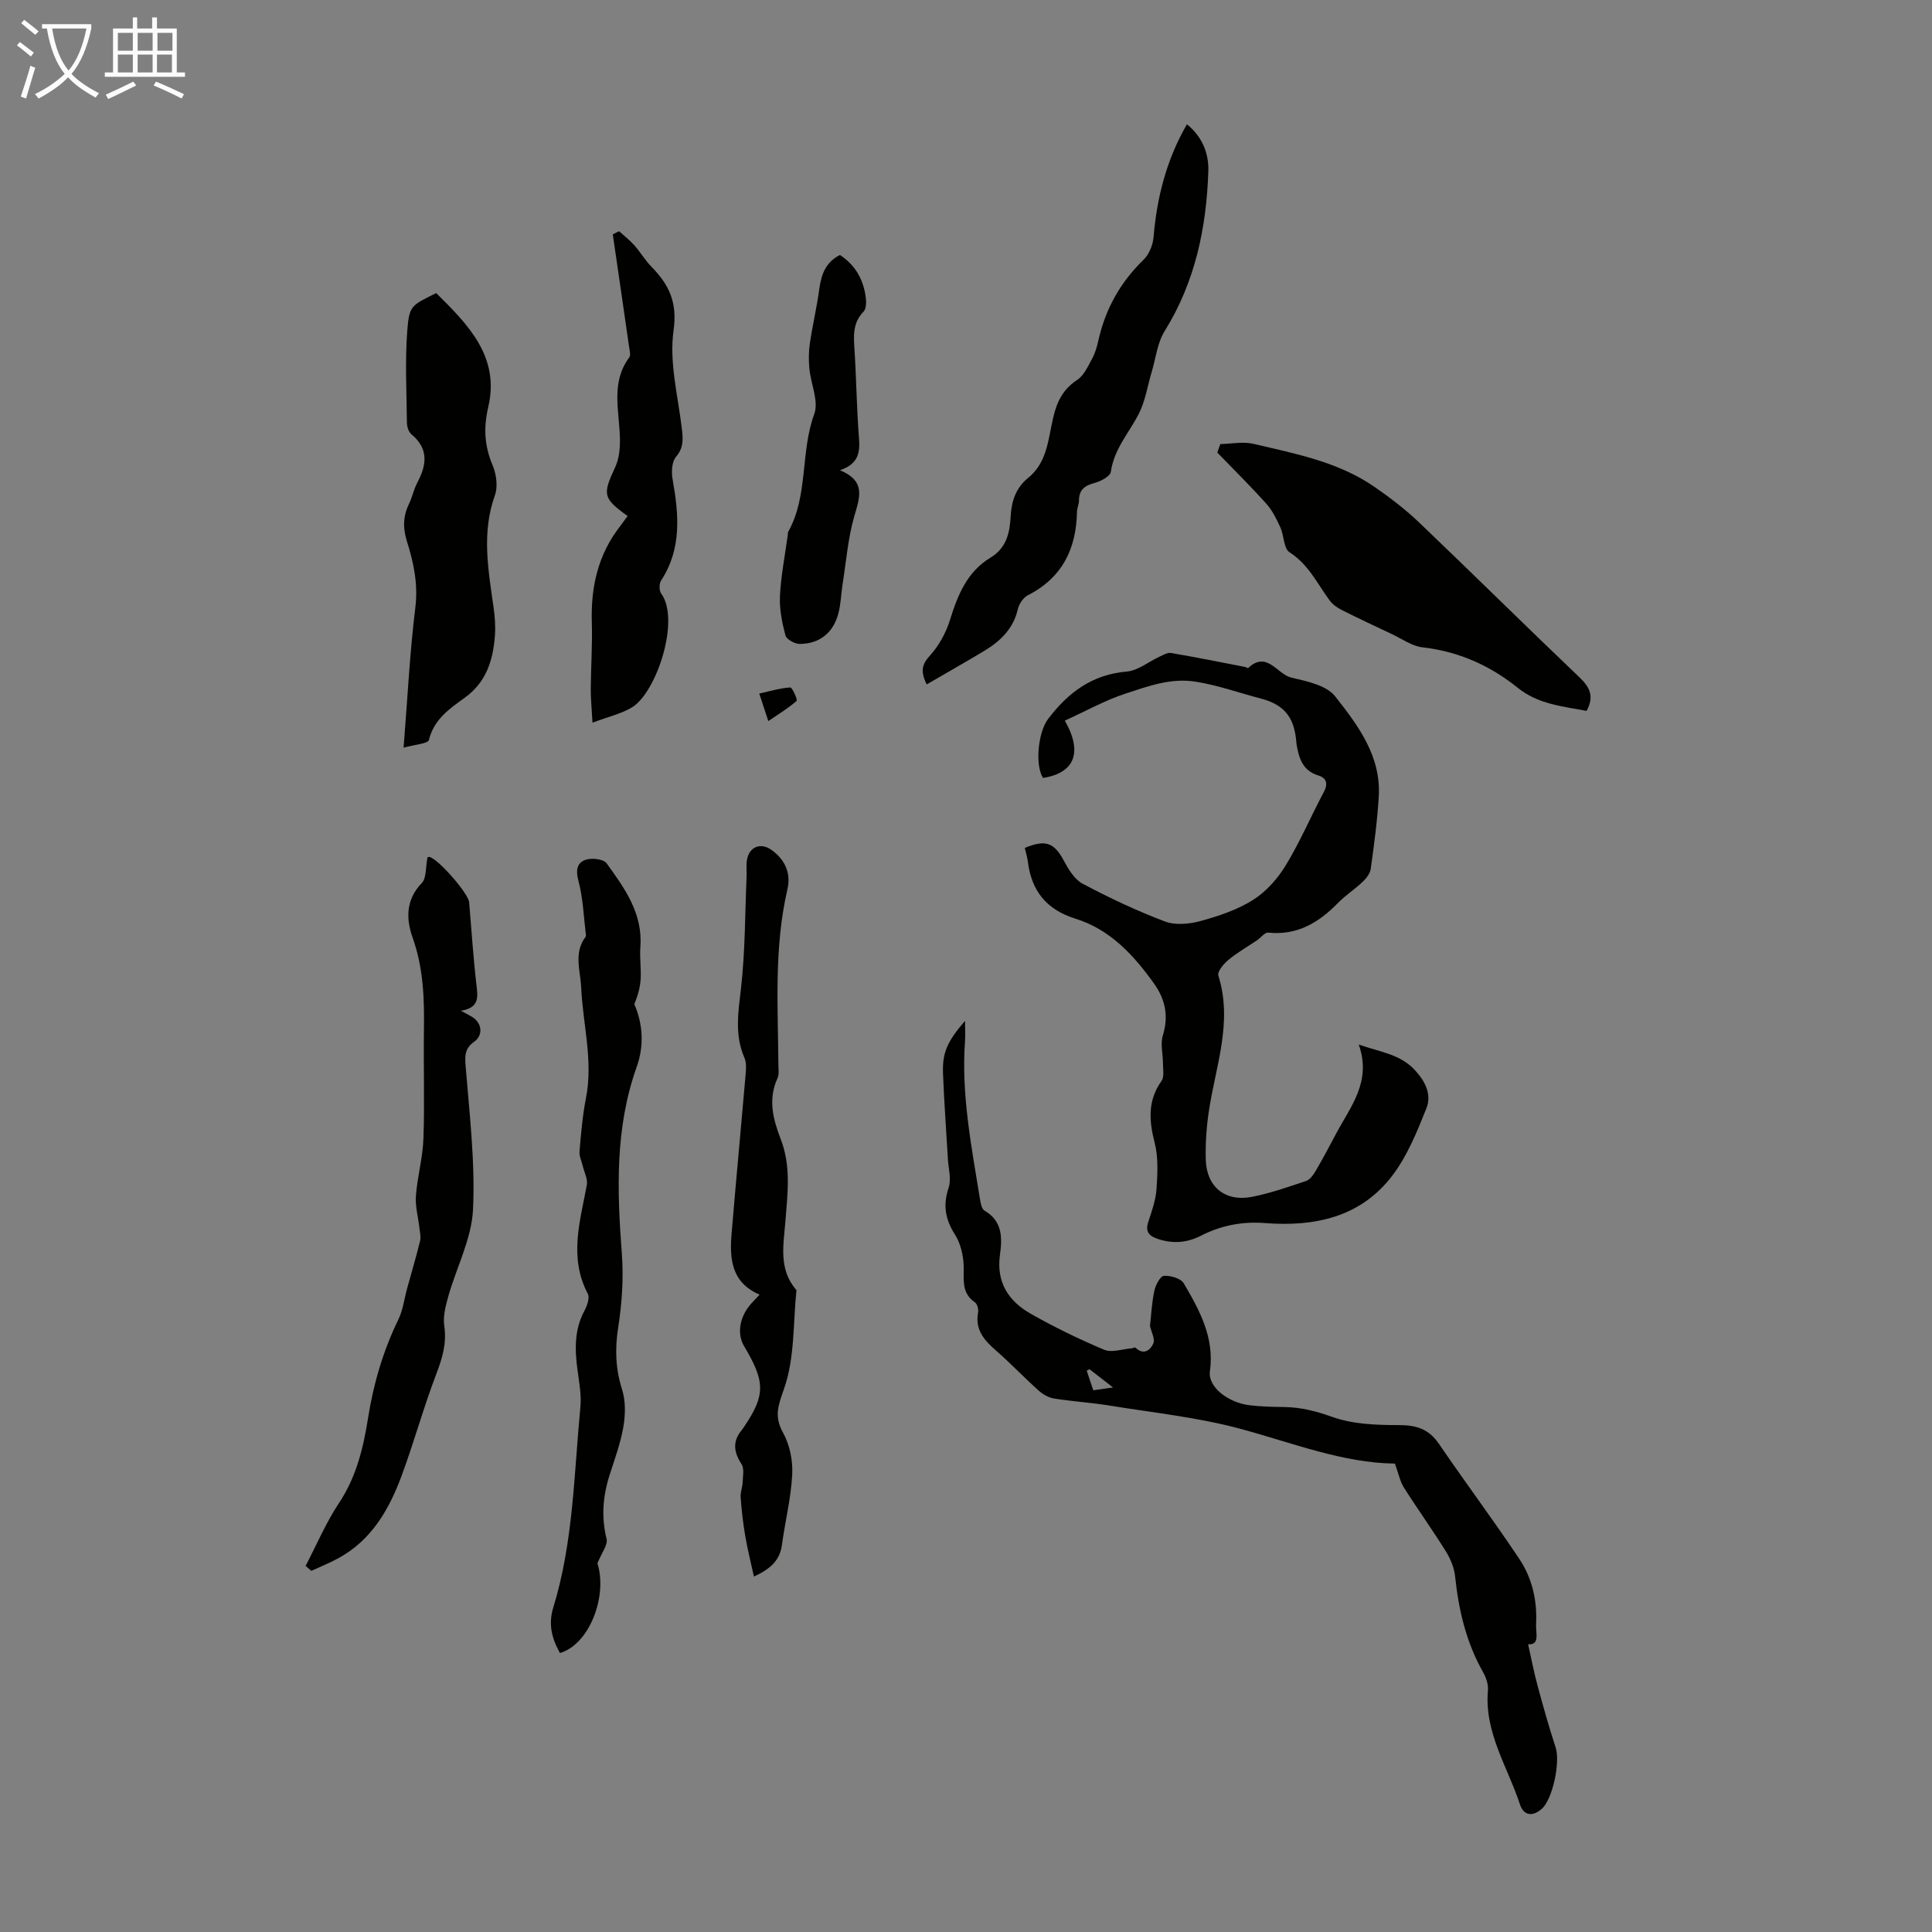
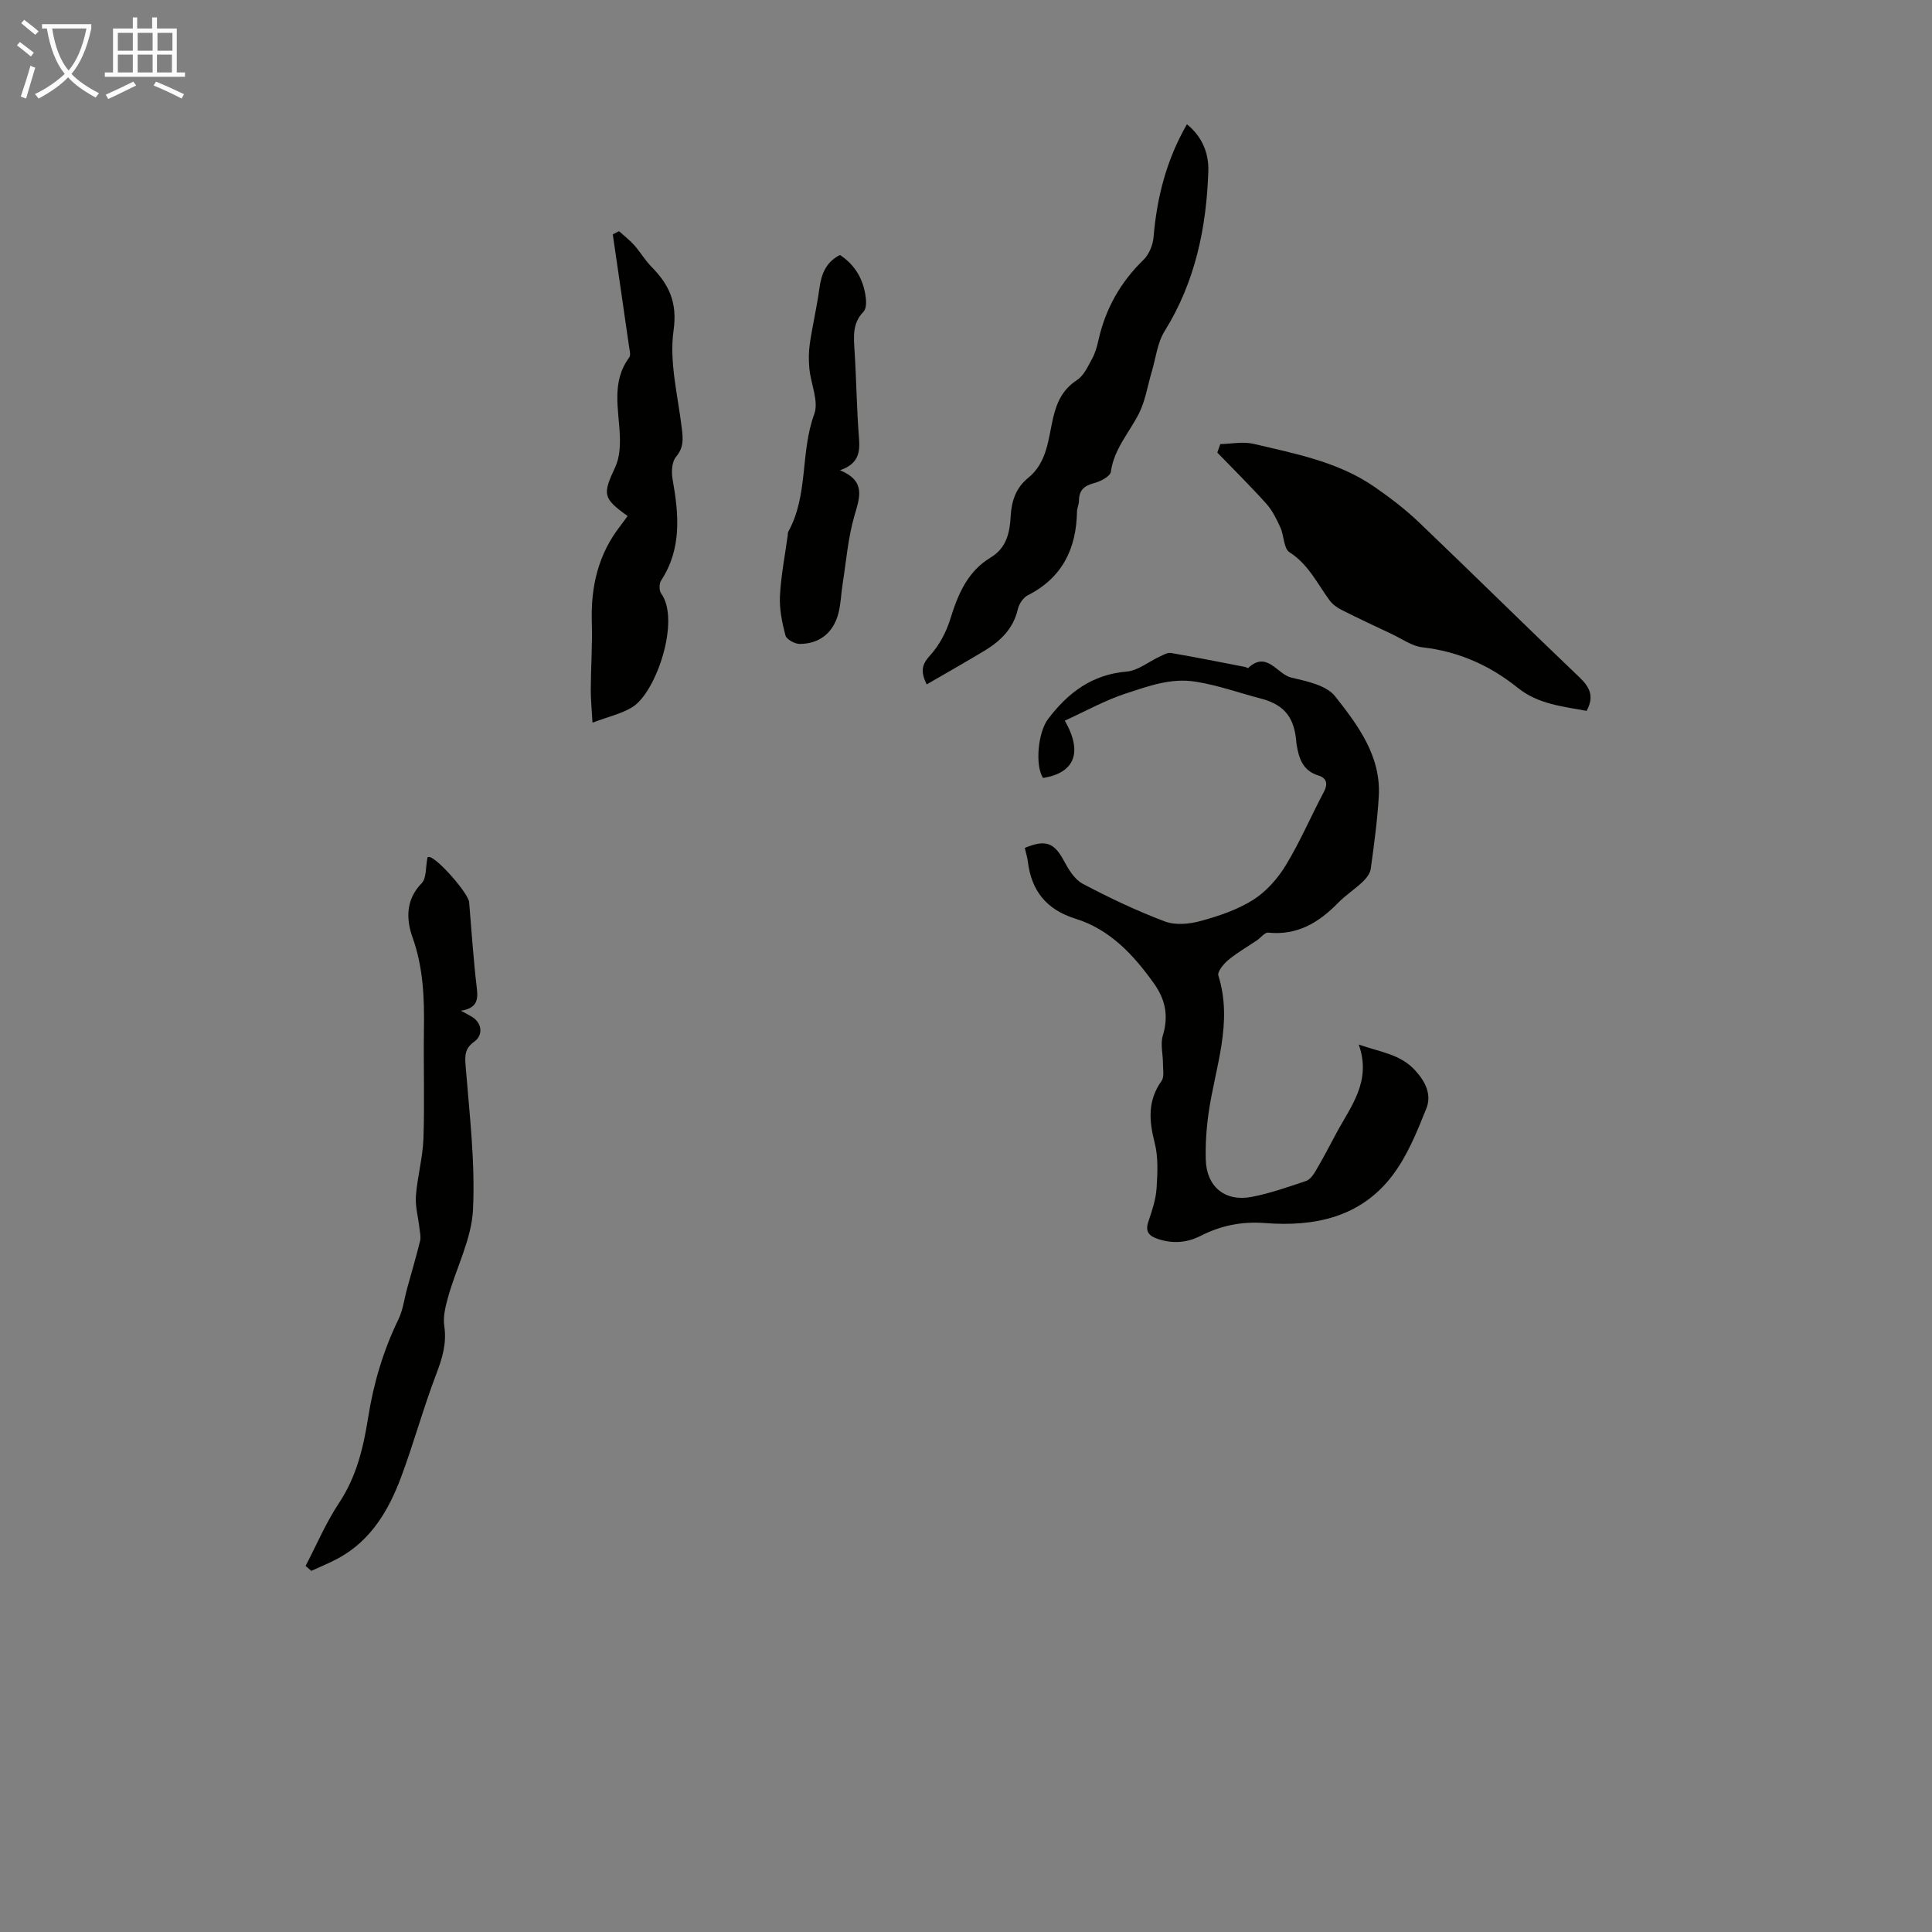
<svg xmlns="http://www.w3.org/2000/svg" enable-background="new 0 0 400 400" viewBox="0 0 400 400">
  <rect x="0" y="0" width="400" height="400" fill="#808080" stroke="none" />
  <path d="m6.4 11.7c-1-.8-1.9-1.6-2.9-2.3l.6-.7c.9.7 1.9 1.4 2.9 2.2zm-2.1 8.3c.7-2.1 1.4-4.2 2-6.4.2.1.6.3 1 .4-.7 2.3-1.3 4.4-1.9 6.4zm3-12.8c-1.1-.9-2.1-1.7-2.9-2.4l.6-.7c1 .8 2 1.5 3 2.4zm1.4-1.3v-.9h10.2v.9c-.9 4.2-2.3 7.3-4.1 9.4 1.3 1.4 3.2 2.7 5.7 4-.2.2-.4.5-.7.9-2.5-1.4-4.4-2.7-5.7-4.2-1.4 1.5-3.5 3-6.1 4.4 0 0 0 0-.1-.1-.3-.4-.5-.7-.7-.8 2.7-1.3 4.7-2.8 6.2-4.2-1.8-2.2-3-5.3-3.7-9.4zm9.2 0h-7.1c.6 3.8 1.7 6.7 3.4 8.7 1.7-2 2.9-4.8 3.7-8.7z" fill="#fafbfa" />
  <path d="m31.6 3.6h.9v2.3h4.1v9.1h1.7v.9h-16.6v-.9h1.7v-9.1h4.1v-2.3h.9v2.3h3.1v-2.3zm-4 13.3.6.8c-1.9.9-3.8 1.9-5.8 2.8-.2-.3-.3-.6-.5-.9 2-.9 3.9-1.8 5.7-2.7zm-3.2-10.1v3.7h3.1v-3.7zm0 4.5v3.7h3.1v-3.7zm4.1-4.5v3.7h3.1v-3.7zm0 4.5v3.7h3.1v-3.7zm9.1 9.1c-2.1-1.1-4.1-2-5.8-2.7l.5-.8c2.2.9 4.1 1.8 5.8 2.6zm-1.9-13.6h-3.1v3.7h3.1zm-3.2 4.5v3.7h3.1v-3.7z" fill="#fafbfa" />
  <g fill="#010100">
    <path d="m212.17 175.55c4.33-1.8 6.09-1.06 8.06 2.6.97 1.81 2.23 3.92 3.93 4.82 5.51 2.92 11.19 5.61 17.02 7.81 2.18.82 5.1.54 7.45-.11 3.75-1.03 7.59-2.32 10.83-4.37 2.7-1.71 5.08-4.4 6.76-7.17 2.95-4.85 5.19-10.12 7.86-15.15.92-1.72.56-2.91-1.11-3.42-3.25-.99-4.04-3.54-4.52-6.39-.02-.11-.03-.22-.04-.33-.37-4.77-1.98-7.82-7.42-9.23-4.48-1.16-8.82-2.75-13.48-3.48-5.16-.81-9.76.94-14.36 2.43-4.35 1.41-8.42 3.7-12.69 5.64 3.81 6.69 1.94 10.84-4.51 11.87-1.71-2.67-1.02-9.48 1.03-12.19 4.14-5.47 9.1-9.23 16.3-9.84 2.35-.2 4.55-2.06 6.84-3.11.74-.34 1.6-.86 2.31-.74 5.14.88 10.26 1.91 15.38 2.9.21.04.53.29.6.23 3.89-3.7 5.99 1.28 8.95 1.97 3.21.75 7.27 1.59 9.07 3.88 4.72 5.99 9.52 12.37 9.03 20.71-.29 5.02-.98 10.02-1.66 15-.13.96-.92 1.97-1.66 2.68-1.62 1.54-3.54 2.77-5.1 4.36-3.99 4.1-8.46 6.79-14.48 6.17-.7-.07-1.52 1.05-2.3 1.58-1.99 1.35-4.11 2.55-5.95 4.08-.97.8-2.31 2.43-2.06 3.23 3.07 9.79-.67 19-2.02 28.42-.46 3.19-.67 6.45-.59 9.67.14 5.62 3.98 8.8 9.53 7.73 3.82-.74 7.54-2.05 11.25-3.3.81-.27 1.5-1.27 1.98-2.08 1.47-2.51 2.83-5.07 4.19-7.64 2.98-5.64 7.47-10.82 4.72-18.52 4.59 1.6 8.63 2 11.69 5.36 2.22 2.43 3.42 5.09 2.31 7.88-1.92 4.8-3.93 9.78-7 13.84-6.56 8.67-16.11 10.69-26.43 9.88-4.72-.37-9.11.51-13.28 2.64-2.84 1.45-5.72 1.67-8.76.69-1.9-.62-2.81-1.48-2.08-3.64.75-2.22 1.53-4.51 1.69-6.82.21-3.16.38-6.49-.39-9.5-1.18-4.58-1.47-8.72 1.42-12.79.6-.84.3-2.36.3-3.56.01-1.95-.57-4.06-.03-5.84 1.22-4.01.56-7.41-1.82-10.76-4.23-5.94-9.11-11.2-16.25-13.43-6.05-1.89-9.14-5.78-9.88-11.87-.11-.88-.39-1.73-.63-2.79z" />
-     <path d="m288.8 303.02c-10.76-.12-21.19-4.28-31.96-7.19-8.78-2.38-17.95-3.33-26.97-4.8-3.86-.63-7.78-.87-11.64-1.48-1.11-.18-2.29-.85-3.15-1.61-3-2.69-5.78-5.62-8.81-8.27-2.46-2.15-4.44-4.32-3.77-7.93.12-.66-.16-1.77-.65-2.1-2.84-1.94-2.26-4.69-2.33-7.5-.06-2.21-.63-4.68-1.79-6.51-2.02-3.17-2.54-6.09-1.33-9.71.61-1.81-.05-4.05-.16-6.09-.33-5.87-.78-11.74-1-17.62-.16-4.29.9-6.61 4.56-10.86 0 1.73.08 3.01-.01 4.29-.78 10.94 1.32 21.6 3.05 32.3.16.96.35 2.35 1 2.72 3.78 2.17 3.66 5.73 3.19 9.13-.79 5.71 1.78 9.59 6.34 12.19 4.92 2.8 10.05 5.28 15.26 7.48 1.55.65 3.7-.15 5.58-.29.31-.02.76-.27.89-.15 1.71 1.67 3.11.45 3.68-.87.4-.94-.42-2.4-.69-3.64.27-2.33.38-4.86.91-7.29.25-1.17 1.23-3.03 1.98-3.07 1.37-.09 3.51.52 4.11 1.56 3.27 5.57 6.38 11.22 5.41 18.2-.45 3.23 3.75 6.53 8.35 7.05 2.33.27 4.68.32 7.03.35 3.47.05 6.61.85 9.96 2.05 4.28 1.53 9.19 1.69 13.82 1.69 3.6 0 6.16.82 8.24 3.86 5.47 8.02 11.29 15.8 16.68 23.88 2.64 3.96 3.7 8.6 3.45 13.44-.1 1.91.84 4.38-1.65 4.2.68 3.03 1.21 5.84 1.96 8.59 1.16 4.27 2.35 8.54 3.73 12.74 1.02 3.09-.62 10.81-2.89 12.77-1.98 1.71-3.76 1.28-4.49-.94-2.54-7.77-7.41-14.89-6.63-23.62.11-1.23-.39-2.68-1.02-3.79-3.48-6.15-5.04-12.81-5.77-19.77-.19-1.8-.96-3.68-1.93-5.23-2.77-4.46-5.85-8.73-8.66-13.17-.81-1.26-1.09-2.82-1.88-4.99zm-63.23-19.54c-.19.1-.39.21-.58.31.44 1.31.88 2.61 1.36 4.05 1.24-.18 2.26-.32 4.09-.58-2.02-1.56-3.45-2.67-4.87-3.78z" />
    <path d="m63.27 324.21c2.28-4.37 4.22-8.97 6.93-13.05 3.6-5.41 5.03-11.43 6.01-17.61 1.12-7.12 3.13-13.9 6.28-20.39.95-1.96 1.21-4.26 1.8-6.4.9-3.27 1.87-6.53 2.68-9.82.21-.84-.03-1.8-.13-2.69-.25-2.23-.89-4.47-.73-6.66.3-3.97 1.42-7.9 1.56-11.87.26-7.49-.01-14.99.1-22.49.1-6.5-.11-12.84-2.35-19.13-1.33-3.73-1.47-7.81 1.89-11.25 1.01-1.03.78-3.26 1.2-5.3-.2.08.12-.18.38-.13 1.8.35 8.08 7.54 8.24 9.37.5 5.91.88 11.83 1.58 17.71.29 2.43.15 4.2-3.29 4.77 1.17.63 1.79.93 2.36 1.29 2 1.26 2.32 3.75.38 5.13-1.96 1.4-1.93 2.89-1.75 5.1.79 9.87 1.99 19.81 1.52 29.65-.29 6.03-3.4 11.91-5.1 17.9-.56 1.99-1.14 4.19-.85 6.17.54 3.61-.4 6.68-1.66 9.99-2.66 6.96-4.62 14.18-7.22 21.17-2.57 6.91-6.2 13.18-12.98 16.91-1.82 1-3.77 1.77-5.67 2.65-.39-.34-.78-.68-1.18-1.02z" />
-     <path d="m123.69 323.67c2.13 6.71-1.6 16.76-7.76 18.57-1.66-2.97-2.46-5.92-1.37-9.46 4.15-13.49 4.27-27.55 5.6-41.44.24-2.52-.25-5.13-.59-7.67-.58-4.27-.68-8.41 1.47-12.37.54-1 1.09-2.62.66-3.44-3.96-7.53-1.6-15-.2-22.54.22-1.19-.52-2.57-.83-3.86-.24-1.03-.77-2.08-.69-3.08.32-3.67.62-7.37 1.33-10.98 1.54-7.78-.64-15.34-.99-23.01-.16-3.48-1.57-7.1.88-10.37.06-.09.13-.21.12-.31-.47-3.81-.59-7.71-1.57-11.38-.59-2.22-.27-3.73 1.52-4.33 1.27-.42 3.68-.15 4.32.73 3.71 5.15 7.52 10.36 6.99 17.31-.17 2.22.19 4.48.06 6.7-.11 1.74-.61 3.46-1.31 5.17 1.83 4.2 2.02 8.71.49 12.98-4.52 12.69-4.06 25.64-3.07 38.75.38 5.05.01 10.25-.77 15.27-.69 4.44-.54 8.51.82 12.79.75 2.38.69 5.21.26 7.72-.58 3.39-1.8 6.67-2.85 9.97-1.39 4.36-1.75 8.67-.63 13.2.32 1.23-1 2.85-1.89 5.08z" />
    <path d="m191.86 141.7c-1.36-2.79-.95-4.19.69-5.99 1.88-2.06 3.34-4.78 4.17-7.46 1.59-5.15 3.56-9.91 8.37-12.81 3.32-2 3.98-5.19 4.16-8.57.17-3.17 1.11-5.9 3.62-7.93 3.95-3.2 4.14-8 5.16-12.38.76-3.3 1.99-5.94 4.97-7.89 1.42-.93 2.26-2.85 3.13-4.44.63-1.16 1-2.49 1.29-3.8 1.46-6.49 4.54-12 9.35-16.66 1.14-1.11 1.92-3.04 2.06-4.67.69-8.21 2.66-16 6.91-23.37 3.17 2.55 4.55 6.02 4.43 9.69-.38 11.72-2.71 22.95-9.05 33.14-1.5 2.41-1.82 5.57-2.66 8.39-.88 2.94-1.33 6.09-2.71 8.77-2.02 3.93-5.11 7.27-5.76 11.96-.13.95-2.14 2-3.46 2.34-2.05.54-3.13 1.47-3.14 3.62 0 .77-.4 1.53-.41 2.3-.14 7.68-3.05 13.67-10.17 17.3-.95.48-1.82 1.78-2.07 2.85-.92 4.05-3.58 6.61-6.9 8.63-3.9 2.35-7.86 4.58-11.98 6.98z" />
    <path d="m252.65 91.94c2.29-.04 4.7-.56 6.86-.05 8.68 2.05 17.56 3.71 25.1 8.94 3.2 2.22 6.34 4.61 9.16 7.3 11.17 10.66 22.14 21.53 33.32 32.18 2.17 2.07 2.96 4 1.4 6.87-4.92-.93-10-1.36-14.25-4.77-5.76-4.64-12.27-7.54-19.74-8.39-2.17-.25-4.2-1.73-6.27-2.71-3.5-1.64-7.01-3.29-10.46-5.03-.94-.47-1.89-1.16-2.5-1.99-2.56-3.48-4.37-7.45-8.29-9.95-1.22-.78-1.12-3.45-1.89-5.13-.79-1.74-1.67-3.54-2.93-4.94-3.26-3.63-6.74-7.06-10.13-10.57.2-.58.41-1.17.62-1.76z" />
-     <path d="m83.56 154.8c.84-10.54 1.29-19.81 2.43-28.99.6-4.88-.35-9.33-1.75-13.77-.87-2.75-.78-5.19.44-7.73.68-1.4.98-2.99 1.71-4.36 1.94-3.66 2.43-7.02-1.21-10.03-.58-.48-.92-1.58-.93-2.39-.07-6.35-.41-12.73.07-19.04.4-5.27.84-5.24 5.99-7.81 6.55 6.47 13.21 13.15 10.79 23.53-1.04 4.45-.79 8.13.91 12.18.77 1.83 1.1 4.37.45 6.17-2.78 7.75-1.37 15.41-.28 23.14.28 1.98.44 4.02.28 6.01-.4 5.02-1.78 9.53-6.23 12.74-3.11 2.24-6.38 4.46-7.43 8.75-.2.79-3.03.96-5.24 1.6z" />
-     <path d="m156.09 326.41c-.66-3.04-1.34-5.71-1.8-8.42-.45-2.64-.75-5.31-.95-7.98-.08-1 .37-2.04.41-3.07.05-1.28.38-2.87-.22-3.8-1.61-2.48-1.92-4.69.03-7.04.21-.26.39-.55.58-.83 4.47-6.62 4.18-9.38-.11-16.61-1.44-2.43-.93-5.77 1.13-8.32.55-.69 1.19-1.3 2.11-2.3-5.89-2.51-6.24-7.48-5.8-12.68.91-10.92 1.95-21.83 2.89-32.75.1-1.2.22-2.58-.24-3.63-2.07-4.76-1.26-9.47-.7-14.41.87-7.63.82-15.37 1.15-23.07.05-1.12-.1-2.26.06-3.35.41-2.79 2.79-3.79 5.04-2.22 2.88 2.02 4.13 4.88 3.36 8.19-2.8 12.05-1.96 24.26-1.87 36.44.01.89.17 1.9-.18 2.66-2.02 4.35-.92 8.54.66 12.63 2.16 5.56 1.43 11.21.98 16.89-.39 4.96-1.5 10.06 2.28 14.37-.71 6.81-.34 13.99-2.53 20.29-1.25 3.61-2.16 5.76-.24 9.24 1.38 2.5 2.04 5.77 1.89 8.65-.25 4.88-1.47 9.71-2.13 14.57-.43 3.13-2.27 4.93-5.8 6.55z" />
    <path d="m129.94 106.84c-5.18-3.73-5.19-4.47-2.55-10.16.89-1.91 1.03-4.34.94-6.5-.22-5.52-1.8-11.13 1.95-16.18.34-.46.08-1.45-.03-2.17-1.11-7.77-2.25-15.54-3.38-23.31.43-.22.86-.43 1.29-.65 1.06.95 2.2 1.83 3.14 2.88 1.26 1.41 2.22 3.09 3.54 4.44 3.65 3.72 5.45 7.34 4.61 13.27-.92 6.53.91 13.47 1.71 20.22.26 2.17.43 3.97-1.19 5.89-.88 1.04-.99 3.15-.72 4.64 1.29 7.26 1.95 14.36-2.38 20.99-.42.64-.42 2.08.02 2.68 4.02 5.51-1.01 20.44-5.95 23.51-2.24 1.39-4.98 1.98-8.27 3.23-.16-2.99-.37-4.93-.36-6.86.03-4.65.36-9.3.22-13.93-.23-7.35 1.31-14.08 5.91-19.95.47-.62.92-1.25 1.5-2.04z" />
    <path d="m173.9 52.79c3.26 2.14 4.91 5.19 5.36 8.9.11.94.08 2.27-.48 2.84-2.34 2.4-2.03 5.2-1.85 8.14.38 6.03.44 12.08.92 18.1.24 2.98-.17 5.29-3.94 6.59 5.43 2.25 4.09 5.61 2.97 9.49-1.32 4.58-1.69 9.43-2.44 14.17-.31 1.98-.35 4.03-.86 5.96-1.04 4.02-3.89 6.32-8.01 6.34-1.02 0-2.73-.94-2.95-1.75-.7-2.65-1.27-5.46-1.14-8.17.21-4.23 1.05-8.42 1.62-12.63.03-.22-.01-.48.09-.66 4.21-7.56 2.47-16.43 5.39-24.37.98-2.66-.71-6.25-1.01-9.44-.16-1.72-.15-3.49.1-5.19.57-3.85 1.48-7.65 1.99-11.5.42-2.96 1.39-5.37 4.24-6.82z" />
-     <path d="m159.07 149.29c-.7-2.15-1.14-3.47-1.87-5.7 2.3-.51 4.34-1.13 6.42-1.26.41-.02 1.55 2.57 1.31 2.78-1.66 1.47-3.59 2.64-5.86 4.18z" />
  </g>
</svg>